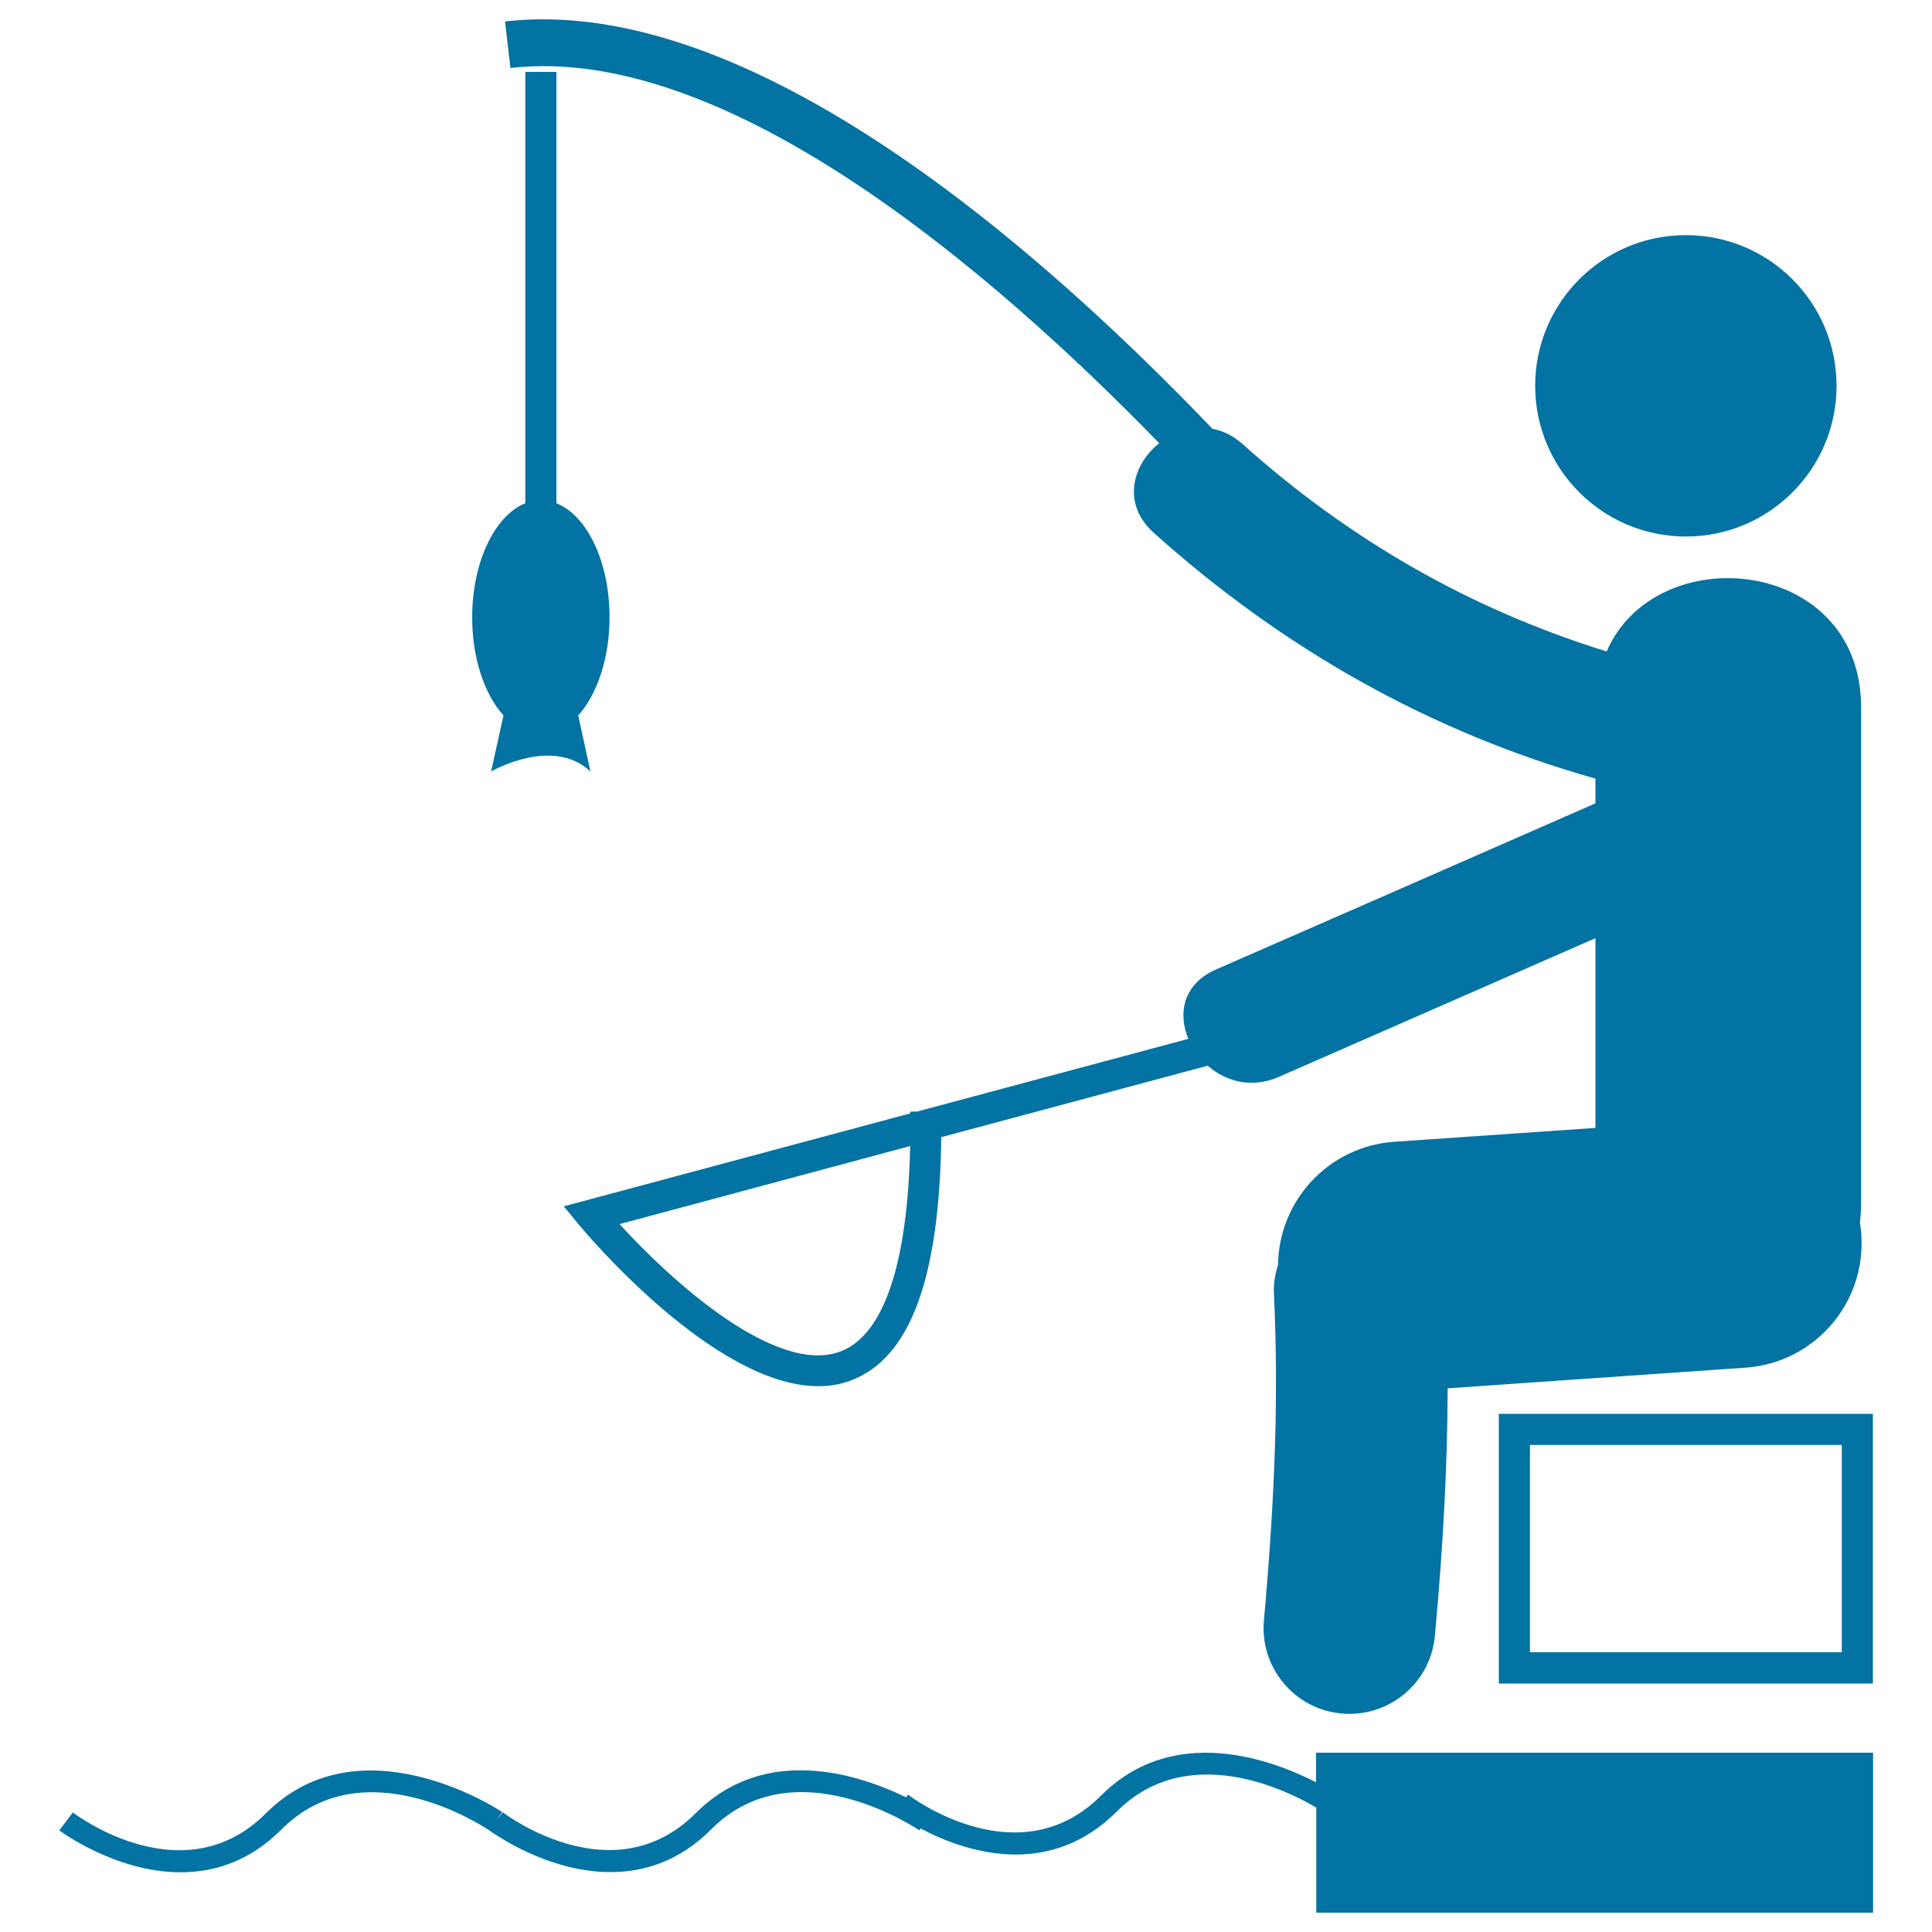
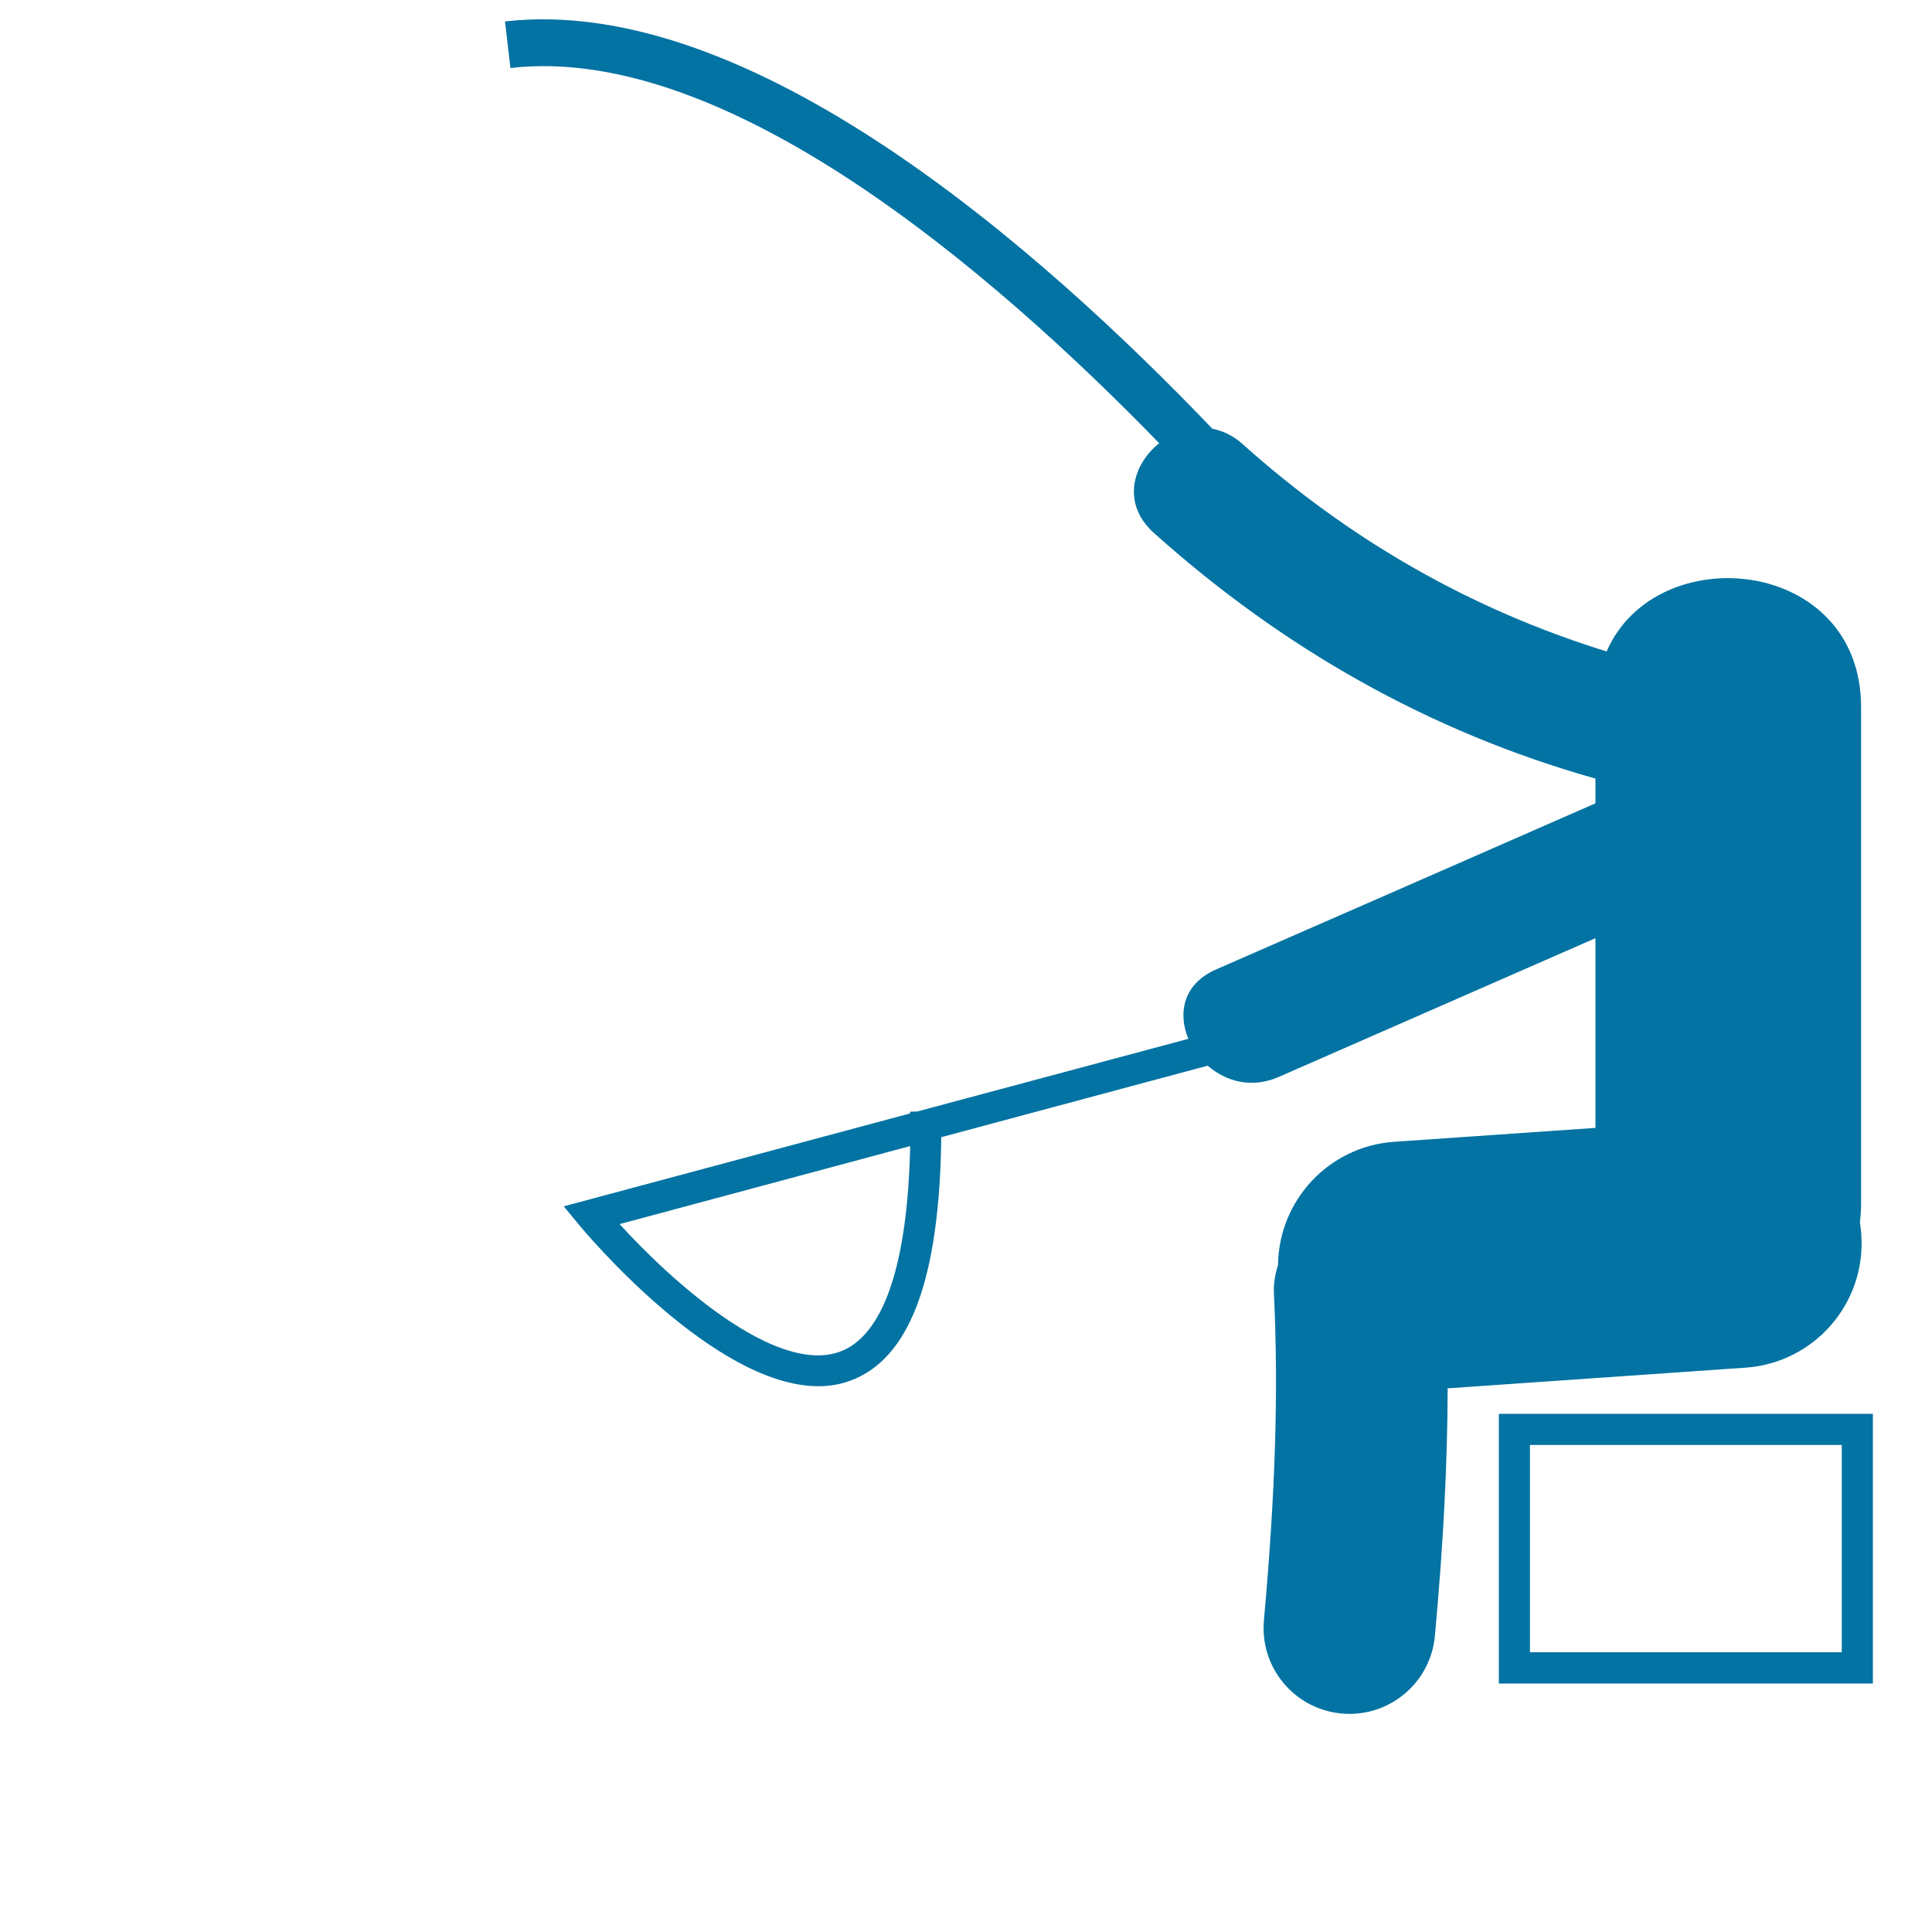
<svg xmlns="http://www.w3.org/2000/svg" viewBox="0 0 1000 1000" style="fill:#0273a2">
  <title>Fisher Fishing SVG icon</title>
  <g>
    <g>
-       <circle cx="872.6" cy="199.7" r="78" />
      <path d="M600,229.4c-13.8,11-19.6,31.3-2.8,46.4C663.9,335.6,740,378.8,825.8,403c0,4.3,0,8.6,0,12.8c-65.5,28.7-130.9,57.4-196.4,86c-17.1,7.5-19.8,22.8-14.3,35.9l-140.3,37.6l-3.7,0.1c0,0.3,0,0.6,0,0.9l-179.3,48.1l8,9.7c3.1,3.7,69.7,83.4,123.8,83.4c5.7,0,11.3-0.9,16.6-2.9c30.7-11.3,46.1-52.5,47-126l137.9-37c9.3,8.1,22.7,12,36.8,5.8c54.6-23.9,109.2-47.8,163.9-71.8c0,32.7,0,65.5,0,98.2l-104.3,7.2c-33.8,2.4-59.6,30.4-60,63.7c-1.5,4.8-2.4,9.9-2.1,15.1c2.4,51.2,0.7,103.3-5.2,168.9c-2.2,24.4,15.8,46,40.2,48.2c1.4,0.1,2.7,0.2,4.1,0.2c22.7,0,42.1-17.3,44.2-40.4c4.4-47.8,6.5-89.1,6.6-128.1l154.2-10.7c35.6-2.5,62.4-33.3,59.9-68.9c-0.1-2.1-0.4-4.1-0.7-6.2c0.3-3,0.6-6.1,0.6-9.3c0-85.8,0-171.6,0-257.4c0-78-106.2-87.9-131.7-28.9c-70.3-21.8-132.9-57.6-188.5-107.4c-5-4.5-10.3-6.8-15.6-7.9C539.1,129.5,388.6-3.5,261.4,11.1l2.8,24.1C376,22.3,513.8,140.7,600,229.4z M434.8,699.6c-33.5,12.3-87.6-36.9-114.1-66l150.4-40.4C469.8,654.6,457.3,691.3,434.8,699.6z" />
-       <path d="M254.2,399.3c0,0,31.8-18.4,51.4,0l-6.3-29c9.7-10.8,16.2-29.5,16.2-50.8c0-28.8-11.7-52.8-27.5-59V37.2h-16.1v223.3c-15.7,6.2-27.5,30.3-27.5,59c0,21.3,6.4,40,16.2,50.8L254.2,399.3z" />
      <path d="M775.8,731.8v139.6h193.6V731.8H775.8z M953.3,855.2H791.9V747.9h161.4V855.2z" />
-       <path d="M681.2,922.5c-22.1-11.3-73.4-31-111.3,6.9c-42.3,42.3-97.6,1.3-99.9-0.5l-1,1.4c-23.4-11.4-72.4-28.3-108.9,8.2c-42.3,42.3-97.6,1.3-99.9-0.5l-3.5,4.6l3.2-4.7c-0.7-0.5-73-48.6-122.3,0.7c-42.3,42.3-97.6,1.3-99.9-0.5l-7,9.3c0.4,0.3,29.1,21.7,62.8,21.7c17.2,0,35.6-5.5,52.3-22.3c42.2-42.2,103.9-1.8,107.5,0.6c1.7,1.2,29.7,21.6,62.7,21.6c17.2,0,35.6-5.5,52.3-22.3c42.5-42.5,104.9-1.1,107.6,0.7l0.6-1c11.6,6.2,29.6,13.5,49.3,13.5c17.2,0,35.6-5.6,52.3-22.3c36.6-36.6,88-11,103.2-2V990h288.2v-82.8H681.2V922.5z" />
    </g>
  </g>
</svg>